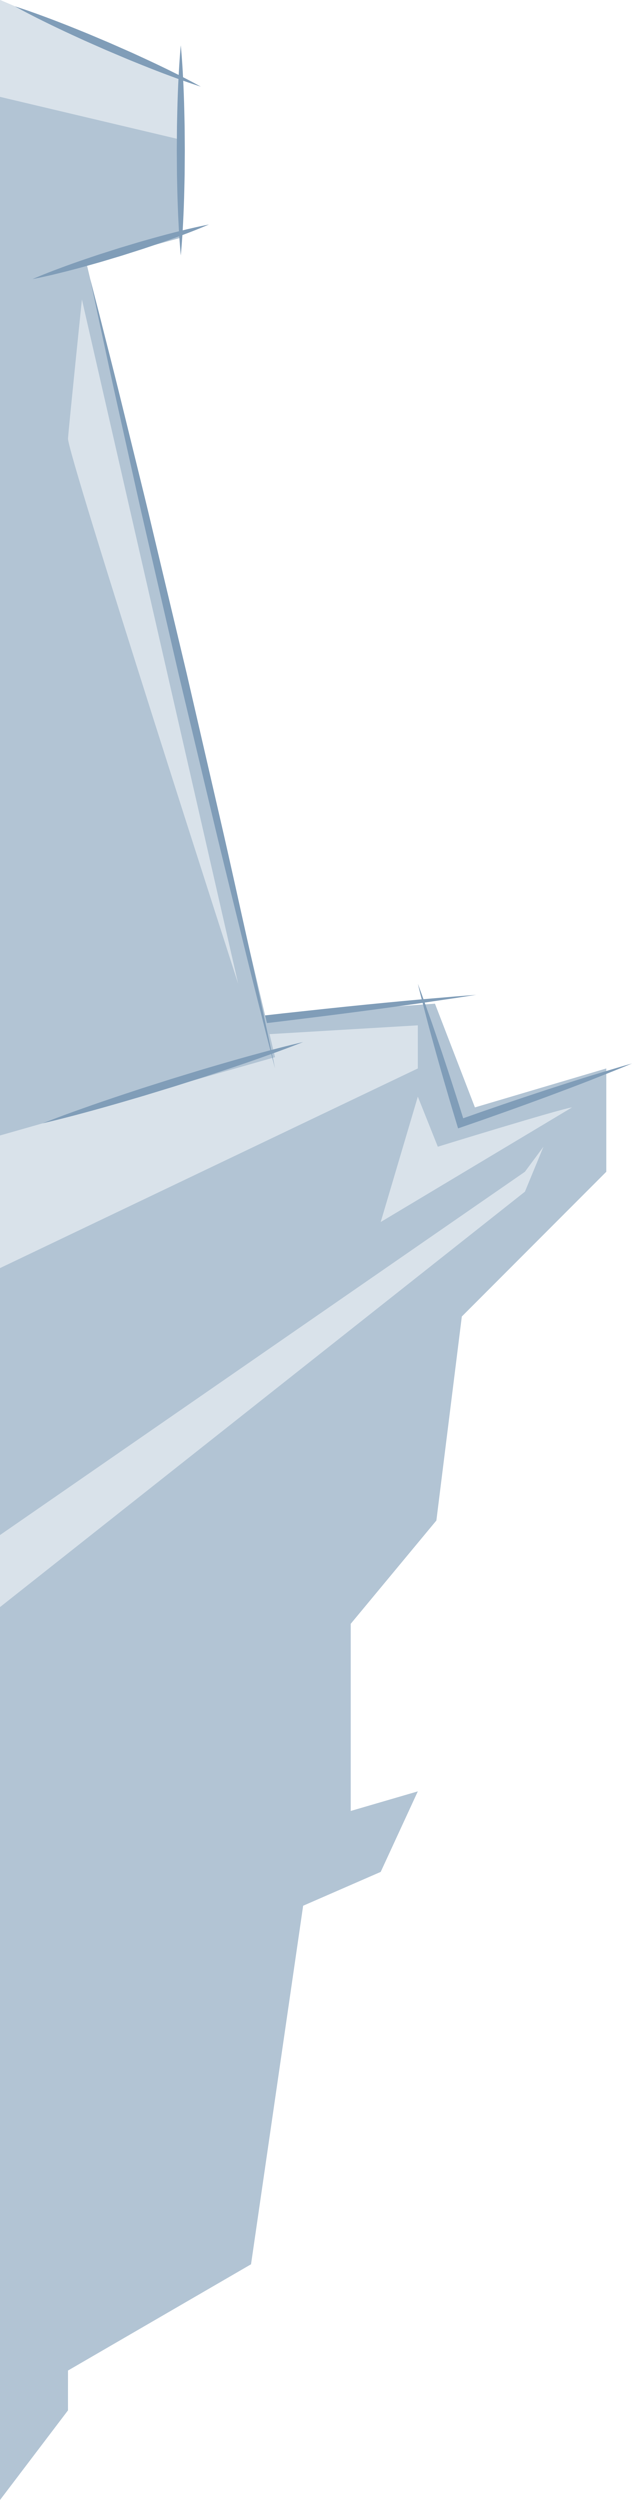
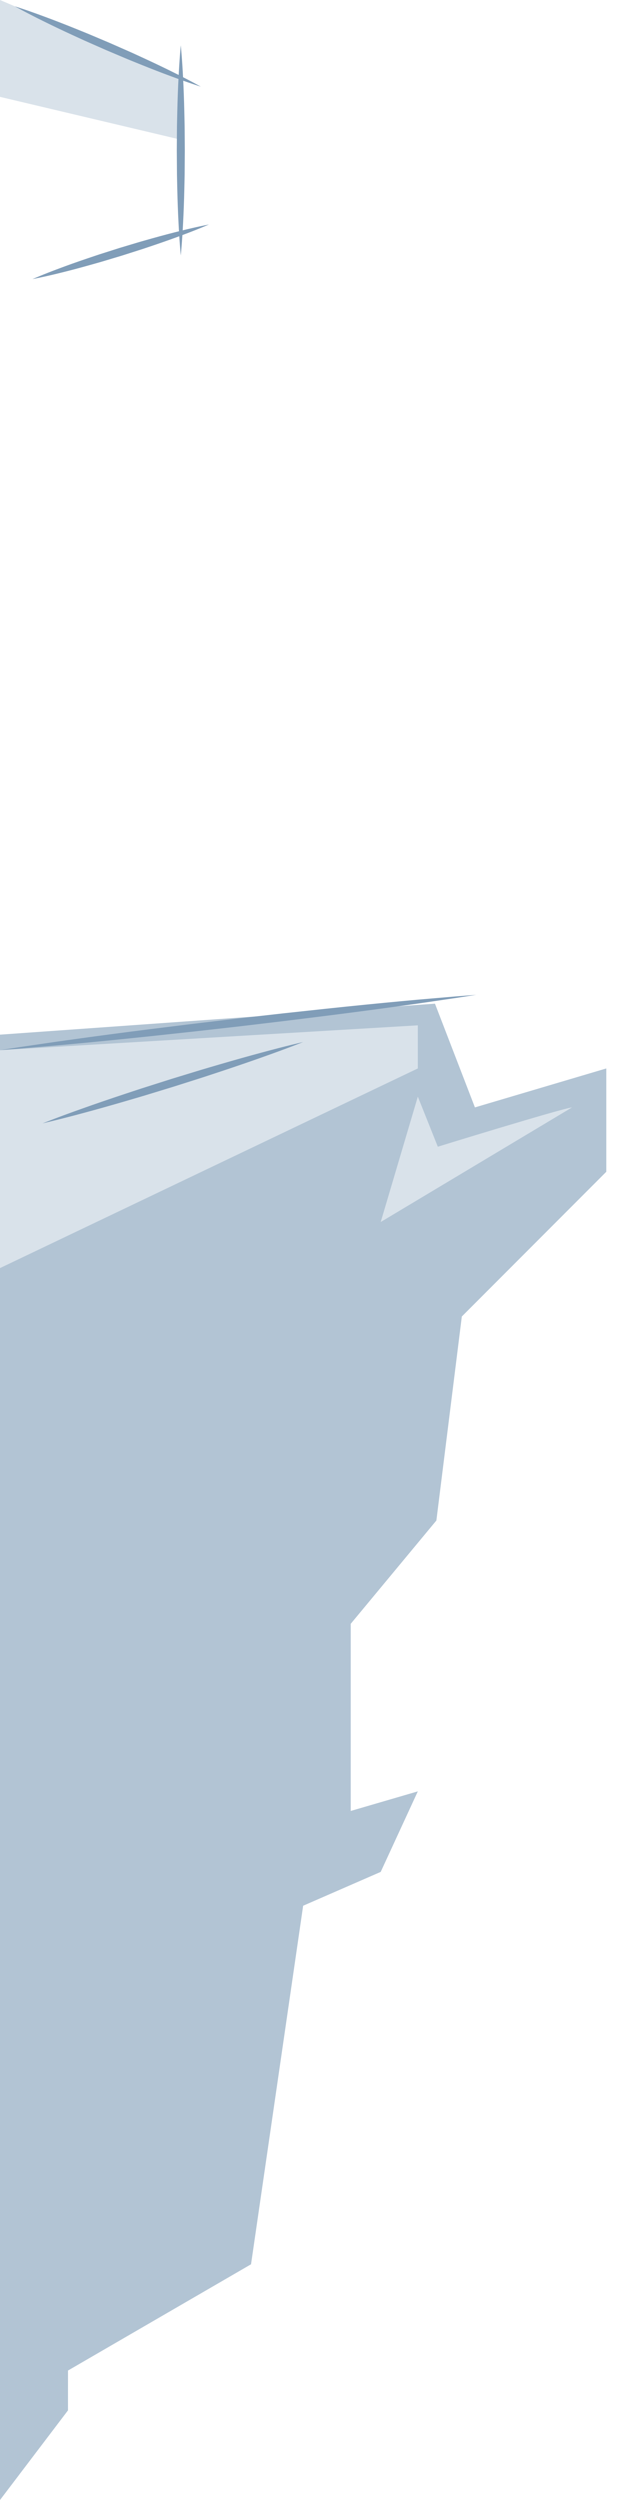
<svg xmlns="http://www.w3.org/2000/svg" version="1.1" id="SVG" x="0px" y="0px" width="178.355px" height="704.938px" viewBox="168.216 347.977 178.355 704.938" xml:space="preserve">
  <g id="Personenauffangnetze">
    <g>
      <g>
        <polygon fill="#B2C4D4" points="298.548,719.194 291.366,776.719 267.192,805.851 267.192,842.317 267.192,858.618      286.131,853.088 275.655,875.799 253.767,885.342 239.061,986.441 187.406,1016.402 187.404,1027.636 168.216,1052.915      168.216,829.223 279.28,714.098    " />
      </g>
      <g>
        <polygon fill="#B2C4D4" points="168.216,639.721 290.966,630.985 302.246,660.233 339.319,649.247 339.319,678.382      168.216,849.66    " />
      </g>
      <g>
        <polygon fill="#D9E2EA" points="168.216,644.091 286.131,637.091 286.131,649.247 168.216,705.545    " />
      </g>
      <g>
        <path fill="#D9E2EA" d="M329.649,660.233c-3.223,0.396-37.877,11.085-37.877,11.085l-5.641-14.12l-10.477,35.356L329.649,660.233     z" />
      </g>
      <g>
        <path fill="#809DB8" d="M168.216,644.091c0,0,2.091-0.324,5.751-0.889c3.665-0.522,8.894-1.335,15.181-2.191     c6.285-0.877,13.621-1.851,21.489-2.846c3.936-0.487,8.002-0.991,12.134-1.506c4.132-0.491,8.333-0.994,12.532-1.492     c4.201-0.478,8.404-0.948,12.542-1.42c4.14-0.446,8.214-0.887,12.154-1.313c7.888-0.837,15.251-1.569,21.57-2.157     c6.318-0.604,11.592-1.008,15.278-1.339c3.693-0.287,5.804-0.453,5.804-0.453s-2.093,0.324-5.752,0.89     c-3.664,0.522-8.895,1.338-15.18,2.192c-6.286,0.877-13.622,1.854-21.49,2.845c-3.936,0.488-8.002,0.993-12.135,1.506     c-4.135,0.492-8.332,0.992-12.532,1.492c-4.203,0.474-8.405,0.949-12.544,1.417c-4.137,0.445-8.211,0.888-12.152,1.313     c-7.889,0.833-15.253,1.565-21.57,2.154c-6.317,0.604-11.594,1.013-15.279,1.343     C170.324,643.926,168.216,644.091,168.216,644.091z" />
      </g>
      <g>
-         <path fill="#809DB8" d="M286.131,625.365c1.223,3.214,2.333,6.463,3.494,9.693c0.585,1.617,1.128,3.245,1.685,4.867l1.65,4.88     c1.086,3.256,2.167,6.516,3.206,9.782c1.063,3.265,2.096,6.536,3.11,9.813l-1.425-0.719l6.04-2.127l6.052-2.083     c4.033-1.399,8.092-2.723,12.144-4.074c4.059-1.318,8.123-2.632,12.199-3.896l6.135-1.854c2.044-0.623,4.093-1.229,6.15-1.801     c-1.97,0.833-3.95,1.633-5.937,2.419l-5.955,2.365c-3.98,1.548-7.977,3.05-11.976,4.544c-4.012,1.461-8.012,2.954-12.038,4.366     l-6.032,2.14l-6.05,2.094l-1.093,0.377l-0.333-1.098c-0.999-3.284-1.982-6.57-2.936-9.867c-0.973-3.292-1.908-6.594-2.836-9.899     l-1.375-4.963c-0.449-1.656-0.913-3.307-1.336-4.973C287.824,632.023,286.923,628.711,286.131,625.365z" />
-       </g>
+         </g>
      <g>
-         <polygon fill="#B2C4D4" points="245.835,646.069 192.645,422.286 219.239,415.024 219.239,369.676 168.216,347.977      168.216,668.147    " />
-       </g>
+         </g>
      <g>
        <polyline fill="#D9E2EA" points="168.216,347.977 219.239,369.676 219.239,387.365 168.216,375.289 168.216,347.977    " />
      </g>
      <g>
-         <path fill="#D9E2EA" d="M191.334,432.422l44.098,192.943c0,0-48.328-149.667-48.024-153.751     C187.709,467.532,191.334,432.422,191.334,432.422z" />
-       </g>
+         </g>
      <g>
        <g>
          <path fill="#809DB8" d="M172.395,349.754c0,0,3.43,1.067,8.457,2.945c2.519,0.928,5.436,2.056,8.545,3.31      c1.548,0.639,3.161,1.264,4.777,1.957c1.621,0.686,3.266,1.38,4.912,2.077c1.633,0.719,3.271,1.438,4.879,2.146      c1.616,0.698,3.177,1.443,4.704,2.134c3.044,1.4,5.865,2.752,8.267,3.947c4.815,2.371,7.947,4.137,7.947,4.137      s-3.435-1.065-8.461-2.944c-2.52-0.928-5.438-2.055-8.542-3.309c-1.552-0.639-3.165-1.265-4.781-1.96      c-1.618-0.685-3.264-1.381-4.908-2.076c-1.638-0.723-3.271-1.44-4.88-2.15c-1.613-0.7-3.178-1.445-4.704-2.135      c-3.043-1.401-5.863-2.753-8.268-3.946C175.526,351.518,172.395,349.754,172.395,349.754z" />
        </g>
        <g>
          <path fill="#809DB8" d="M219.239,360.753c0,0,0.378,3.703,0.648,9.259c0.144,2.776,0.265,6.021,0.346,9.492      c0.029,1.735,0.093,3.53,0.099,5.354c0.013,1.823,0.025,3.676,0.038,5.525c-0.013,1.852-0.025,3.705-0.038,5.527      c0,1.822-0.066,3.617-0.096,5.353c-0.079,3.474-0.202,6.717-0.347,9.495c-0.271,5.554-0.65,9.259-0.65,9.259      s-0.38-3.705-0.646-9.259c-0.147-2.778-0.269-6.021-0.351-9.495c-0.024-1.734-0.094-3.529-0.094-5.353      c-0.014-1.822-0.027-3.677-0.04-5.527c0.017-1.851,0.026-3.702,0.04-5.525c0.004-1.823,0.068-3.618,0.097-5.354      c0.082-3.472,0.202-6.716,0.348-9.492C218.862,364.456,219.239,360.753,219.239,360.753z" />
        </g>
        <g>
          <path fill="#809DB8" d="M227.174,411.279c0,0-3.002,1.323-7.588,3.022c-2.29,0.86-4.98,1.818-7.871,2.797      c-1.451,0.479-2.938,1.006-4.469,1.482c-1.528,0.486-3.079,0.981-4.633,1.476c-1.56,0.47-3.12,0.938-4.653,1.398      c-1.533,0.475-3.061,0.875-4.526,1.299c-2.94,0.828-5.698,1.553-8.075,2.137c-4.746,1.187-7.97,1.784-7.97,1.784      s2.998-1.325,7.587-3.024c2.29-0.862,4.977-1.82,7.87-2.798c1.451-0.479,2.937-1.008,4.468-1.482      c1.53-0.484,3.081-0.979,4.631-1.474c1.563-0.468,3.122-0.936,4.657-1.397c1.532-0.47,3.059-0.874,4.525-1.299      c2.94-0.823,5.697-1.551,8.074-2.133C223.948,411.88,227.174,411.279,227.174,411.279z" />
        </g>
        <g>
-           <path fill="#809DB8" d="M193.689,426.675c0,0,0.893,3.462,2.452,9.514c1.515,6.066,3.769,14.71,6.313,25.119      c1.276,5.203,2.662,10.842,4.131,16.802c1.46,5.964,3.026,12.246,4.557,18.768c3.101,13.029,6.412,26.928,9.721,40.827      c3.211,13.924,6.42,27.847,9.43,40.896c3.02,13.052,5.661,25.271,8.015,35.728c2.349,10.454,4.166,19.202,5.505,25.308      c1.288,6.12,2.025,9.614,2.025,9.614s-0.896-3.46-2.456-9.515c-1.515-6.064-3.771-14.707-6.313-25.117      c-2.534-10.411-5.594-22.534-8.687-35.567c-3.102-13.031-6.409-26.931-9.721-40.828c-3.209-13.924-6.418-27.846-9.428-40.899      c-1.522-6.521-2.911-12.845-4.25-18.836c-1.335-5.992-2.598-11.658-3.765-16.889c-2.343-10.456-4.166-19.201-5.505-25.308      C194.426,430.17,193.689,426.675,193.689,426.675z" />
-         </g>
+           </g>
        <g>
          <path fill="#809DB8" d="M253.767,641.803c0,0-4.482,1.792-11.298,4.198c-3.403,1.214-7.388,2.581-11.672,4.003      c-2.146,0.699-4.354,1.454-6.615,2.165c-2.258,0.718-4.552,1.446-6.844,2.176c-2.306,0.703-4.605,1.406-6.871,2.101      c-2.264,0.706-4.508,1.335-6.67,1.98c-4.334,1.267-8.391,2.403-11.882,3.342c-6.975,1.891-11.685,2.963-11.685,2.963      s4.484-1.797,11.298-4.203c3.403-1.215,7.389-2.584,11.675-4.004c2.146-0.698,4.351-1.457,6.611-2.161      c2.259-0.718,4.555-1.447,6.848-2.176c2.302-0.705,4.604-1.407,6.871-2.1c2.265-0.702,4.509-1.336,6.673-1.979      c4.331-1.268,8.388-2.403,11.88-3.34C249.06,642.872,253.767,641.803,253.767,641.803z" />
        </g>
      </g>
      <g>
-         <polygon fill="#D9E2EA" points="316.352,678.382 168.216,780.818 168.216,801.134 316.352,683.999 321.589,671.318    " />
-       </g>
+         </g>
    </g>
  </g>
</svg>